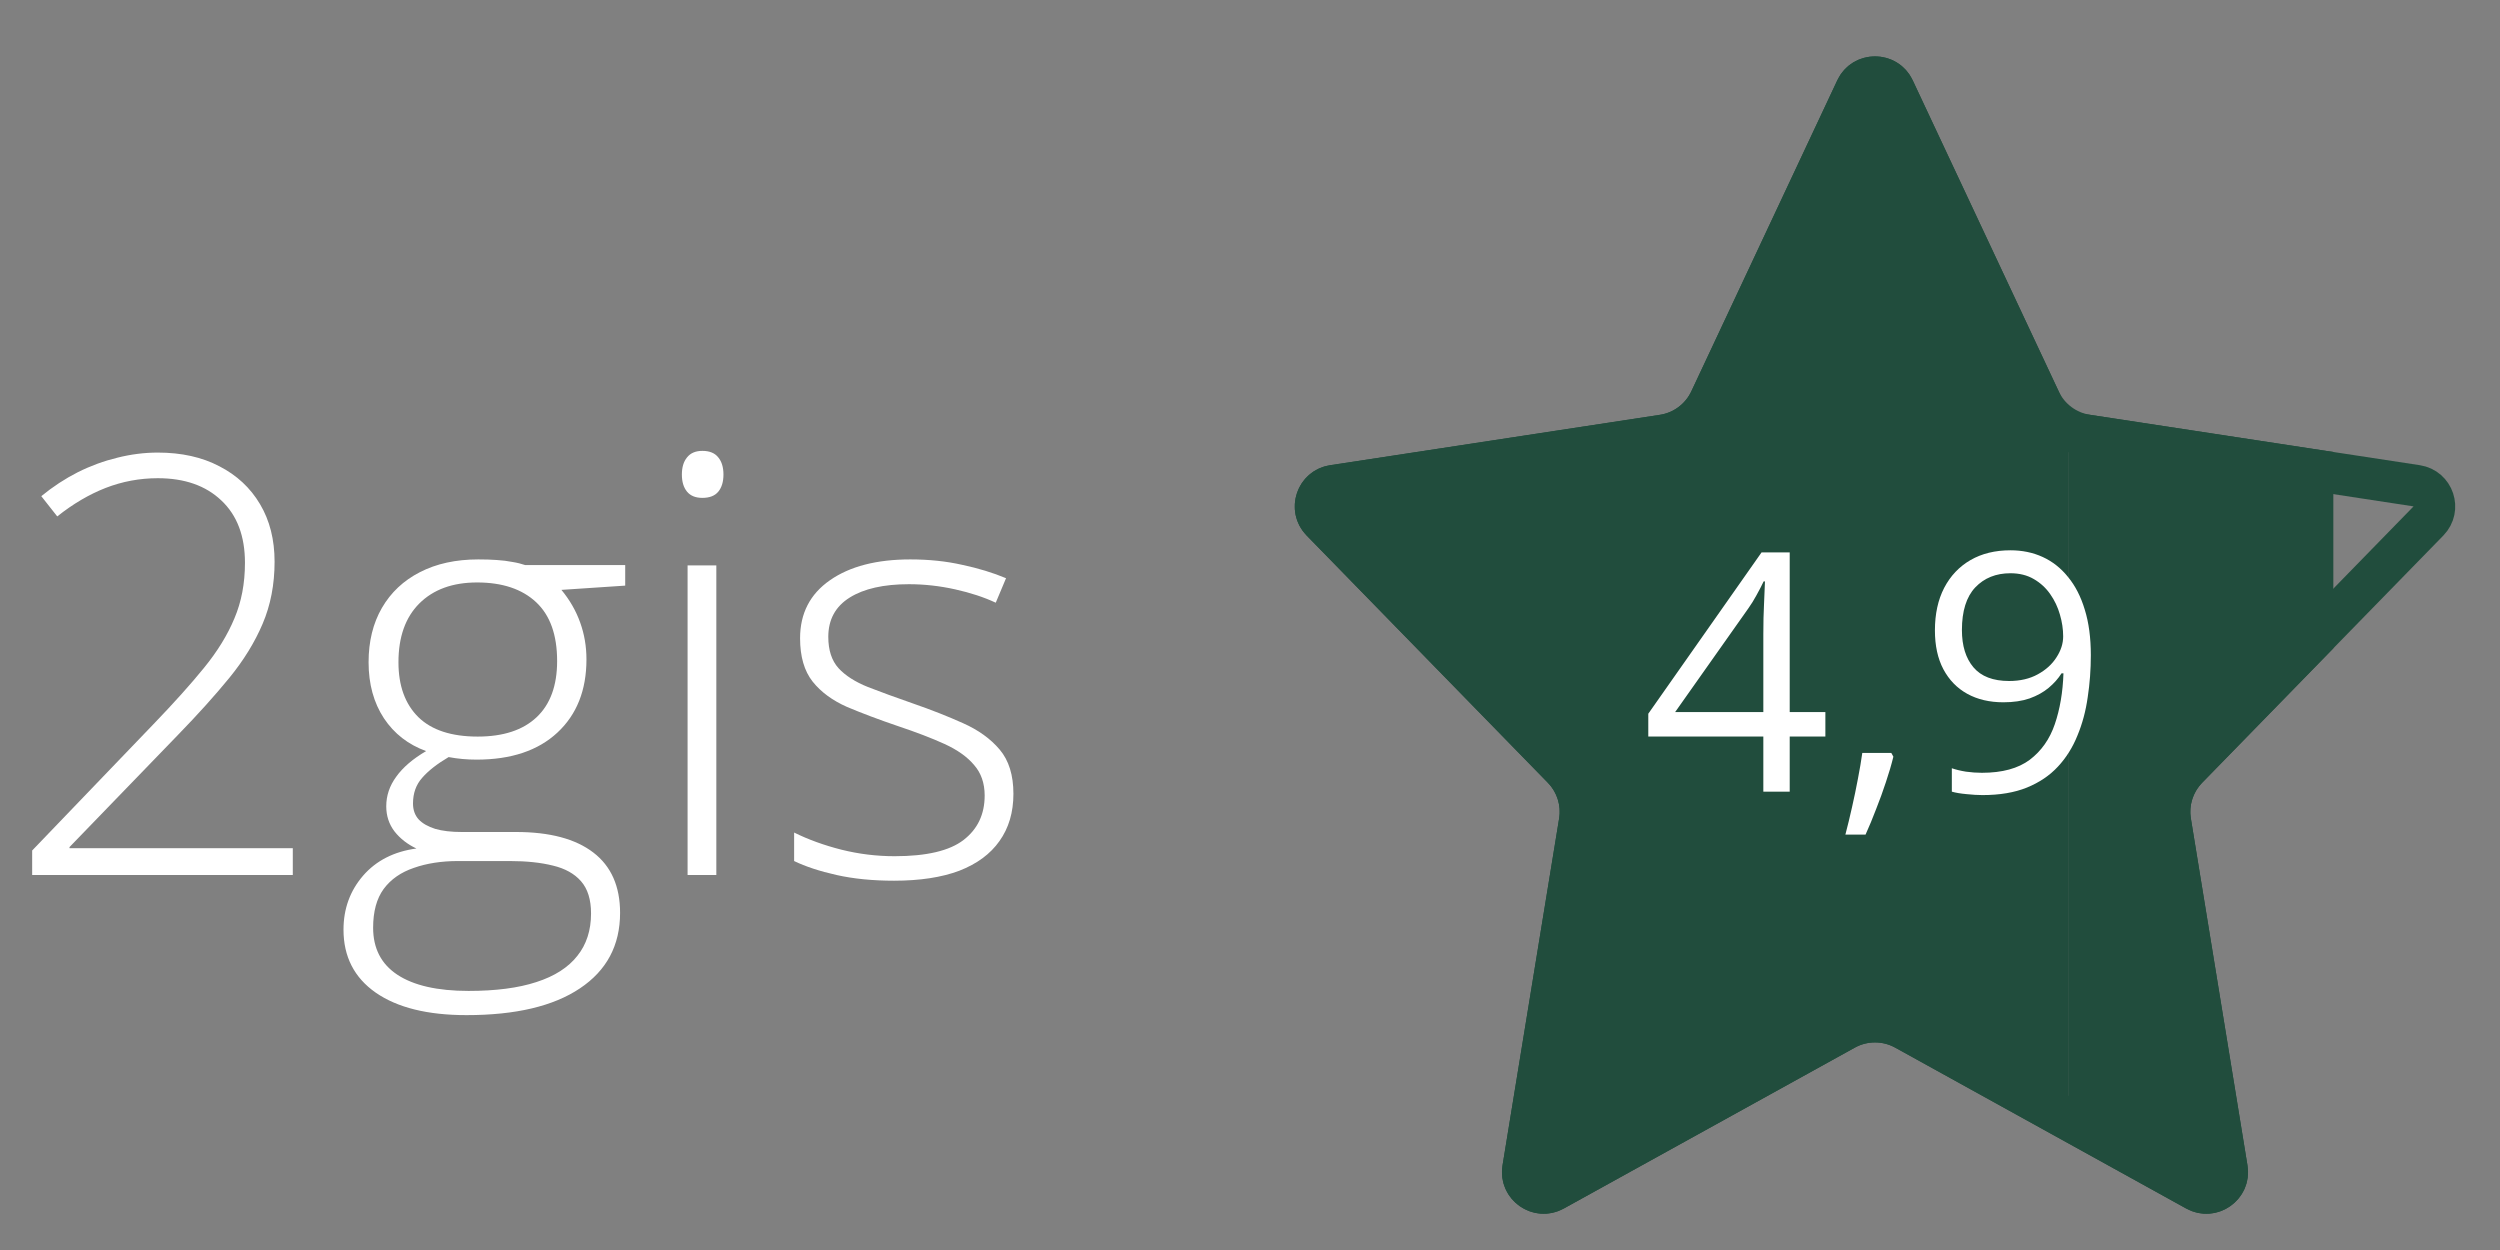
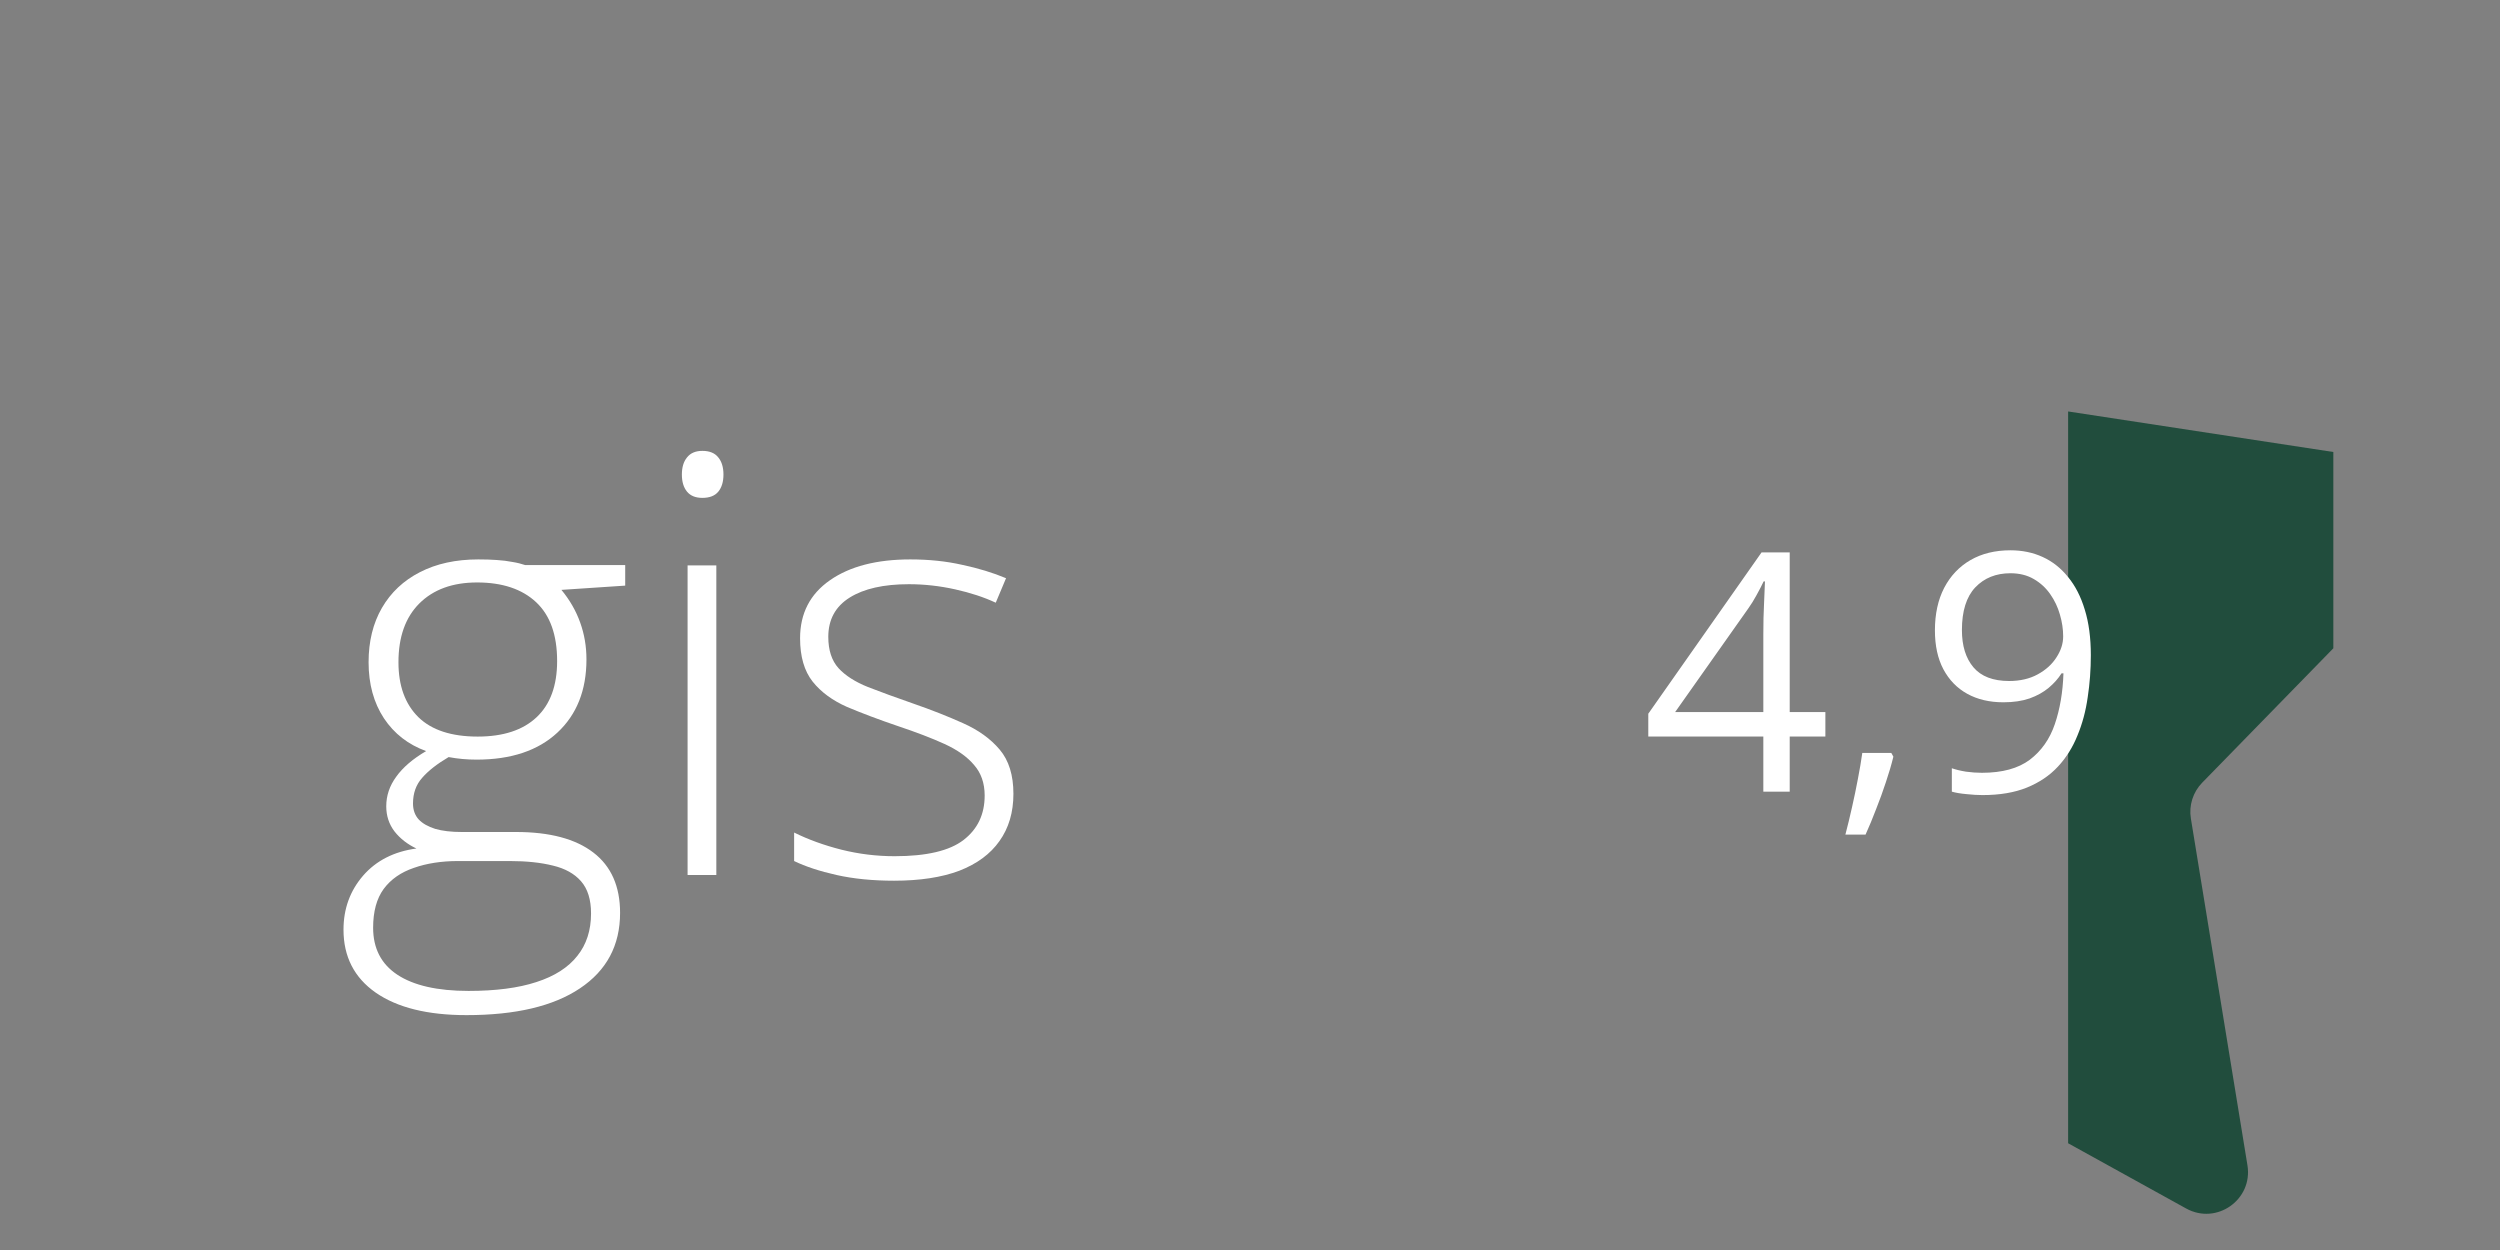
<svg xmlns="http://www.w3.org/2000/svg" width="60" height="30" viewBox="0 0 60 30" fill="none">
  <rect x="0" y="0" width="60" height="30" fill="#808080" stroke="none" />
-   <path d="M7.027 21H0.772V20.412L3.712 17.35C4.181 16.862 4.576 16.422 4.895 16.03C5.218 15.634 5.462 15.237 5.626 14.841C5.795 14.444 5.879 14 5.879 13.508C5.879 12.865 5.69 12.366 5.312 12.011C4.938 11.655 4.43 11.477 3.787 11.477C3.354 11.477 2.937 11.555 2.536 11.71C2.14 11.865 1.752 12.093 1.374 12.394L0.991 11.908C1.269 11.68 1.561 11.489 1.866 11.334C2.176 11.179 2.493 11.063 2.816 10.985C3.14 10.903 3.464 10.862 3.787 10.862C4.357 10.862 4.849 10.972 5.264 11.19C5.683 11.405 6.009 11.708 6.241 12.1C6.474 12.492 6.59 12.952 6.59 13.48C6.59 14.027 6.494 14.524 6.303 14.971C6.116 15.413 5.849 15.846 5.503 16.27C5.157 16.693 4.746 17.149 4.272 17.637L1.668 20.33V20.357H7.027V21Z" fill="white" />
-   <path d="M11.197 24.363C10.263 24.363 9.536 24.183 9.017 23.823C8.502 23.463 8.244 22.96 8.244 22.312C8.244 21.811 8.401 21.378 8.716 21.014C9.03 20.654 9.456 20.437 9.994 20.364C9.78 20.264 9.604 20.127 9.468 19.954C9.336 19.781 9.27 19.58 9.27 19.352C9.27 19.097 9.349 18.86 9.509 18.642C9.668 18.418 9.908 18.213 10.227 18.026C9.798 17.871 9.461 17.609 9.215 17.24C8.969 16.866 8.846 16.418 8.846 15.894C8.846 15.392 8.953 14.957 9.167 14.588C9.381 14.219 9.684 13.934 10.076 13.733C10.473 13.528 10.94 13.426 11.477 13.426C11.642 13.426 11.79 13.43 11.922 13.44C12.059 13.449 12.184 13.464 12.298 13.487C12.412 13.505 12.514 13.531 12.605 13.562H15.005V14.055L13.474 14.157C13.674 14.399 13.825 14.661 13.925 14.943C14.025 15.221 14.075 15.515 14.075 15.825C14.075 16.564 13.843 17.149 13.378 17.582C12.913 18.015 12.266 18.231 11.437 18.231C11.209 18.231 10.985 18.211 10.767 18.17C10.489 18.334 10.277 18.5 10.131 18.669C9.985 18.833 9.912 19.038 9.912 19.284C9.912 19.439 9.958 19.567 10.049 19.667C10.14 19.763 10.272 19.838 10.445 19.893C10.618 19.943 10.83 19.968 11.081 19.968H12.387C13.193 19.968 13.811 20.132 14.239 20.46C14.668 20.788 14.882 21.271 14.882 21.909C14.882 22.689 14.56 23.292 13.918 23.721C13.28 24.149 12.373 24.363 11.197 24.363ZM11.245 23.782C11.897 23.782 12.439 23.712 12.872 23.57C13.31 23.429 13.638 23.219 13.856 22.941C14.075 22.668 14.185 22.328 14.185 21.923C14.185 21.59 14.105 21.333 13.945 21.15C13.786 20.968 13.56 20.843 13.269 20.774C12.977 20.701 12.633 20.665 12.236 20.665H10.992C10.596 20.665 10.242 20.72 9.933 20.829C9.623 20.934 9.381 21.102 9.208 21.335C9.039 21.567 8.955 21.877 8.955 22.265C8.955 22.761 9.149 23.137 9.536 23.393C9.928 23.652 10.498 23.782 11.245 23.782ZM11.464 17.678C12.079 17.678 12.551 17.523 12.879 17.213C13.207 16.903 13.371 16.454 13.371 15.866C13.371 15.237 13.203 14.766 12.865 14.451C12.528 14.137 12.056 13.979 11.45 13.979C10.862 13.979 10.4 14.148 10.062 14.485C9.73 14.818 9.563 15.287 9.563 15.894C9.563 16.459 9.723 16.898 10.042 17.213C10.361 17.523 10.835 17.678 11.464 17.678Z" fill="white" />
+   <path d="M11.197 24.363C10.263 24.363 9.536 24.183 9.017 23.823C8.502 23.463 8.244 22.96 8.244 22.312C8.244 21.811 8.401 21.378 8.716 21.014C9.03 20.654 9.456 20.437 9.994 20.364C9.78 20.264 9.604 20.127 9.468 19.954C9.336 19.781 9.27 19.58 9.27 19.352C9.27 19.097 9.349 18.86 9.509 18.642C9.668 18.418 9.908 18.213 10.227 18.026C9.798 17.871 9.461 17.609 9.215 17.24C8.969 16.866 8.846 16.418 8.846 15.894C8.846 15.392 8.953 14.957 9.167 14.588C9.381 14.219 9.684 13.934 10.076 13.733C10.473 13.528 10.94 13.426 11.477 13.426C11.642 13.426 11.79 13.43 11.922 13.44C12.059 13.449 12.184 13.464 12.298 13.487C12.412 13.505 12.514 13.531 12.605 13.562H15.005V14.055L13.474 14.157C13.674 14.399 13.825 14.661 13.925 14.943C14.025 15.221 14.075 15.515 14.075 15.825C14.075 16.564 13.843 17.149 13.378 17.582C12.913 18.015 12.266 18.231 11.437 18.231C11.209 18.231 10.985 18.211 10.767 18.17C10.489 18.334 10.277 18.5 10.131 18.669C9.985 18.833 9.912 19.038 9.912 19.284C9.912 19.439 9.958 19.567 10.049 19.667C10.14 19.763 10.272 19.838 10.445 19.893C10.618 19.943 10.83 19.968 11.081 19.968H12.387C13.193 19.968 13.811 20.132 14.239 20.46C14.668 20.788 14.882 21.271 14.882 21.909C14.882 22.689 14.56 23.292 13.918 23.721C13.28 24.149 12.373 24.363 11.197 24.363ZM11.245 23.782C11.897 23.782 12.439 23.712 12.872 23.57C13.31 23.429 13.638 23.219 13.856 22.941C14.075 22.668 14.185 22.328 14.185 21.923C14.185 21.59 14.105 21.333 13.945 21.15C13.786 20.968 13.56 20.843 13.269 20.774C12.977 20.701 12.633 20.665 12.236 20.665H10.992C10.596 20.665 10.242 20.72 9.933 20.829C9.623 20.934 9.381 21.102 9.208 21.335C9.039 21.567 8.955 21.877 8.955 22.265C8.955 22.761 9.149 23.137 9.536 23.393C9.928 23.652 10.498 23.782 11.245 23.782ZM11.464 17.678C12.079 17.678 12.551 17.523 12.879 17.213C13.207 16.903 13.371 16.454 13.371 15.866C13.371 15.237 13.203 14.766 12.865 14.451C12.528 14.137 12.056 13.979 11.45 13.979C10.862 13.979 10.4 14.148 10.062 14.485C9.73 14.818 9.563 15.287 9.563 15.894C9.563 16.459 9.723 16.898 10.042 17.213C10.361 17.523 10.835 17.678 11.464 17.678" fill="white" />
  <path d="M17.192 13.569V21H16.502V13.569H17.192ZM16.857 10.821C17.031 10.821 17.158 10.874 17.24 10.979C17.322 11.079 17.363 11.216 17.363 11.389C17.363 11.562 17.322 11.699 17.24 11.799C17.158 11.899 17.031 11.949 16.857 11.949C16.693 11.949 16.57 11.899 16.488 11.799C16.406 11.699 16.365 11.562 16.365 11.389C16.365 11.216 16.406 11.079 16.488 10.979C16.57 10.874 16.693 10.821 16.857 10.821Z" fill="white" />
  <path d="M24.322 19.052C24.322 19.494 24.211 19.872 23.987 20.186C23.769 20.496 23.447 20.733 23.023 20.898C22.6 21.057 22.078 21.137 21.458 21.137C20.943 21.137 20.483 21.091 20.077 21C19.672 20.909 19.332 20.797 19.059 20.665V19.981C19.4 20.15 19.779 20.287 20.193 20.392C20.608 20.496 21.034 20.549 21.472 20.549C22.237 20.549 22.789 20.419 23.126 20.159C23.463 19.899 23.632 19.544 23.632 19.093C23.632 18.797 23.547 18.553 23.379 18.361C23.215 18.165 22.978 17.997 22.668 17.855C22.358 17.714 21.984 17.571 21.547 17.425C21.091 17.27 20.686 17.117 20.33 16.967C19.979 16.812 19.703 16.609 19.503 16.358C19.302 16.103 19.202 15.757 19.202 15.319C19.202 14.722 19.441 14.258 19.92 13.925C20.398 13.592 21.041 13.426 21.848 13.426C22.294 13.426 22.709 13.469 23.092 13.556C23.479 13.638 23.83 13.745 24.145 13.877L23.898 14.465C23.616 14.333 23.29 14.226 22.921 14.144C22.552 14.062 22.183 14.021 21.814 14.021C21.207 14.021 20.733 14.128 20.392 14.342C20.05 14.556 19.879 14.87 19.879 15.285C19.879 15.604 19.961 15.855 20.125 16.037C20.289 16.215 20.524 16.365 20.829 16.488C21.134 16.607 21.497 16.739 21.916 16.885C22.349 17.035 22.748 17.192 23.112 17.356C23.481 17.52 23.775 17.732 23.994 17.992C24.213 18.252 24.322 18.605 24.322 19.052Z" fill="white" />
-   <path d="M45.453 2.141L48.956 9.605C49.168 10.058 49.593 10.375 50.087 10.45L58.001 11.659C58.403 11.721 58.567 12.211 58.283 12.503L52.495 18.436C52.162 18.776 52.011 19.255 52.088 19.724L53.446 28.048C53.513 28.46 53.075 28.768 52.71 28.566L45.726 24.705C45.274 24.456 44.726 24.456 44.274 24.705L37.29 28.566C36.925 28.768 36.487 28.46 36.554 28.048L37.912 19.724C37.989 19.255 37.838 18.776 37.505 18.436L31.717 12.503C31.433 12.211 31.597 11.721 31.999 11.659L39.913 10.45C40.407 10.375 40.831 10.058 41.044 9.605L44.547 2.141C44.727 1.758 45.273 1.758 45.453 2.141Z" stroke="#214D3D" />
-   <path fill-rule="evenodd" clip-rule="evenodd" d="M49.635 9.875L45.905 1.929C45.545 1.162 44.455 1.162 44.095 1.929L40.592 9.392C40.45 9.694 40.167 9.906 39.837 9.956L31.924 11.165C31.119 11.288 30.791 12.269 31.359 12.852L37.148 18.785C37.369 19.012 37.47 19.331 37.419 19.644L36.061 27.968C35.927 28.791 36.801 29.408 37.532 29.004L44.516 25.143C44.817 24.976 45.183 24.976 45.484 25.143L49.635 27.438L49.635 9.875Z" fill="#214D3D" />
  <path d="M52.468 29.004C53.199 29.408 54.073 28.791 53.939 27.968L52.581 19.644C52.53 19.331 52.631 19.012 52.852 18.785L56 15.559V10.848L49.635 9.875L49.635 27.438L52.468 29.004Z" fill="#214D3D" />
  <path d="M43.809 17.676H42.953V19H42.32V17.676H39.559V17.129L42.277 13.258H42.953V17.09H43.809V17.676ZM42.32 17.09V15.223C42.32 15.079 42.322 14.95 42.324 14.836C42.327 14.719 42.331 14.611 42.336 14.512C42.341 14.41 42.345 14.314 42.348 14.223C42.353 14.132 42.357 14.042 42.359 13.953H42.328C42.279 14.057 42.221 14.168 42.156 14.285C42.094 14.4 42.03 14.503 41.965 14.594L40.203 17.09H42.32ZM45.391 18.07L45.441 18.16C45.395 18.35 45.335 18.553 45.262 18.77C45.191 18.986 45.113 19.202 45.027 19.418C44.944 19.637 44.859 19.841 44.773 20.031H44.289C44.344 19.823 44.397 19.603 44.449 19.371C44.501 19.142 44.548 18.915 44.59 18.691C44.634 18.465 44.669 18.258 44.695 18.07H45.391ZM50.18 15.723C50.18 16.069 50.155 16.406 50.105 16.734C50.059 17.062 49.977 17.369 49.859 17.652C49.745 17.936 49.589 18.185 49.391 18.398C49.193 18.612 48.944 18.78 48.645 18.902C48.348 19.022 47.992 19.082 47.578 19.082C47.466 19.082 47.339 19.074 47.195 19.059C47.052 19.046 46.935 19.026 46.844 19V18.438C46.94 18.471 47.053 18.499 47.184 18.52C47.314 18.538 47.441 18.547 47.566 18.547C48.053 18.547 48.436 18.443 48.715 18.234C48.993 18.023 49.194 17.738 49.316 17.379C49.439 17.017 49.508 16.611 49.523 16.16H49.477C49.398 16.285 49.296 16.401 49.168 16.508C49.043 16.612 48.891 16.697 48.711 16.762C48.531 16.824 48.322 16.855 48.082 16.855C47.751 16.855 47.462 16.788 47.215 16.652C46.97 16.517 46.779 16.32 46.641 16.062C46.505 15.805 46.438 15.493 46.438 15.129C46.438 14.736 46.512 14.396 46.66 14.109C46.811 13.82 47.022 13.598 47.293 13.441C47.564 13.285 47.883 13.207 48.25 13.207C48.531 13.207 48.789 13.26 49.023 13.367C49.258 13.474 49.461 13.634 49.633 13.848C49.807 14.059 49.941 14.32 50.035 14.633C50.132 14.945 50.18 15.309 50.18 15.723ZM48.25 13.758C47.904 13.758 47.622 13.871 47.406 14.098C47.193 14.324 47.086 14.665 47.086 15.121C47.086 15.499 47.178 15.797 47.363 16.016C47.548 16.234 47.833 16.344 48.219 16.344C48.484 16.344 48.714 16.29 48.906 16.184C49.102 16.077 49.251 15.941 49.355 15.777C49.462 15.613 49.516 15.445 49.516 15.273C49.516 15.102 49.49 14.927 49.438 14.75C49.388 14.573 49.311 14.41 49.207 14.262C49.103 14.111 48.971 13.99 48.812 13.898C48.654 13.805 48.466 13.758 48.25 13.758Z" fill="white" />
</svg>